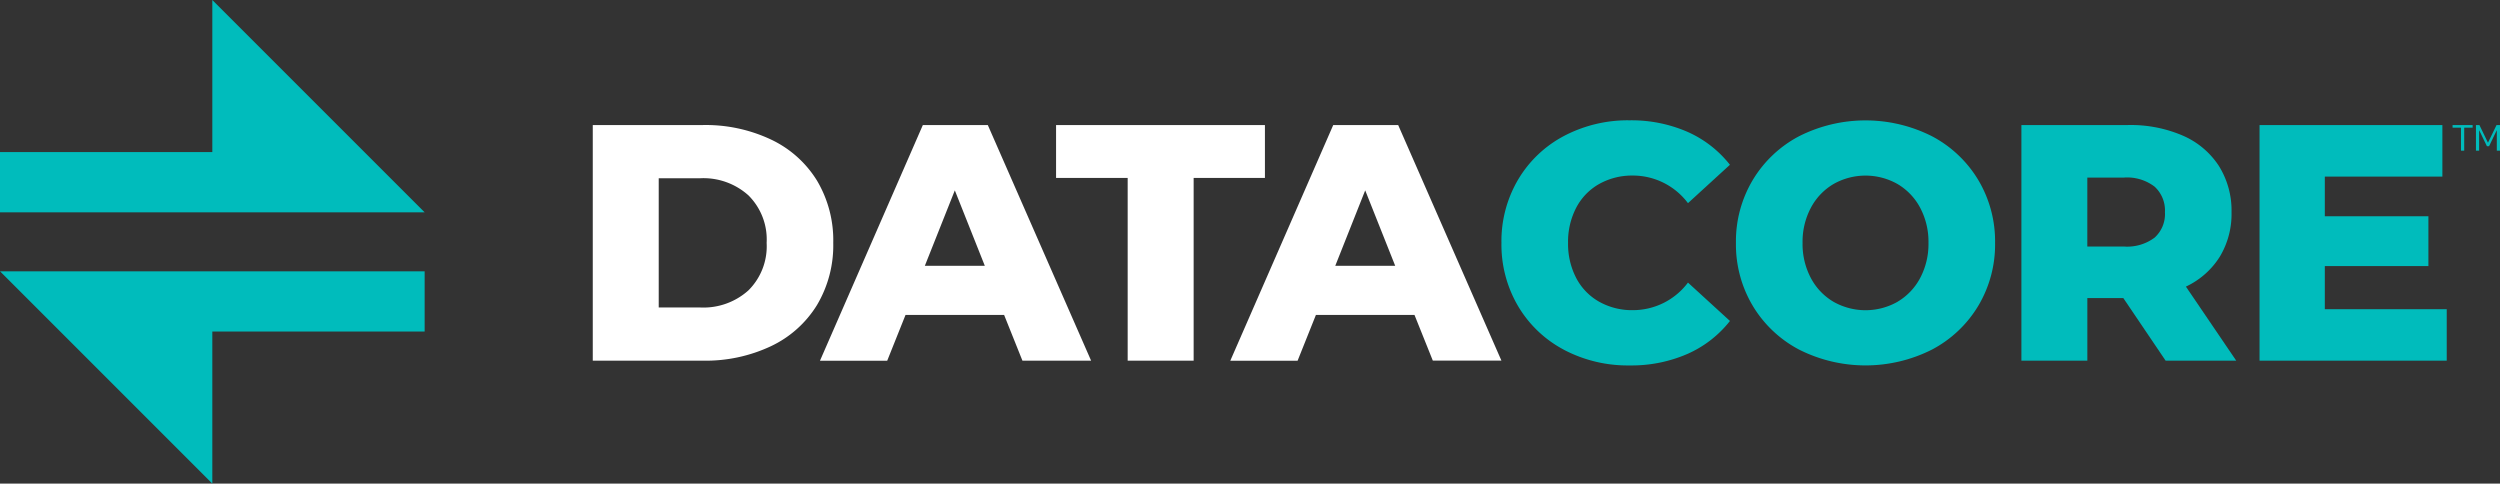
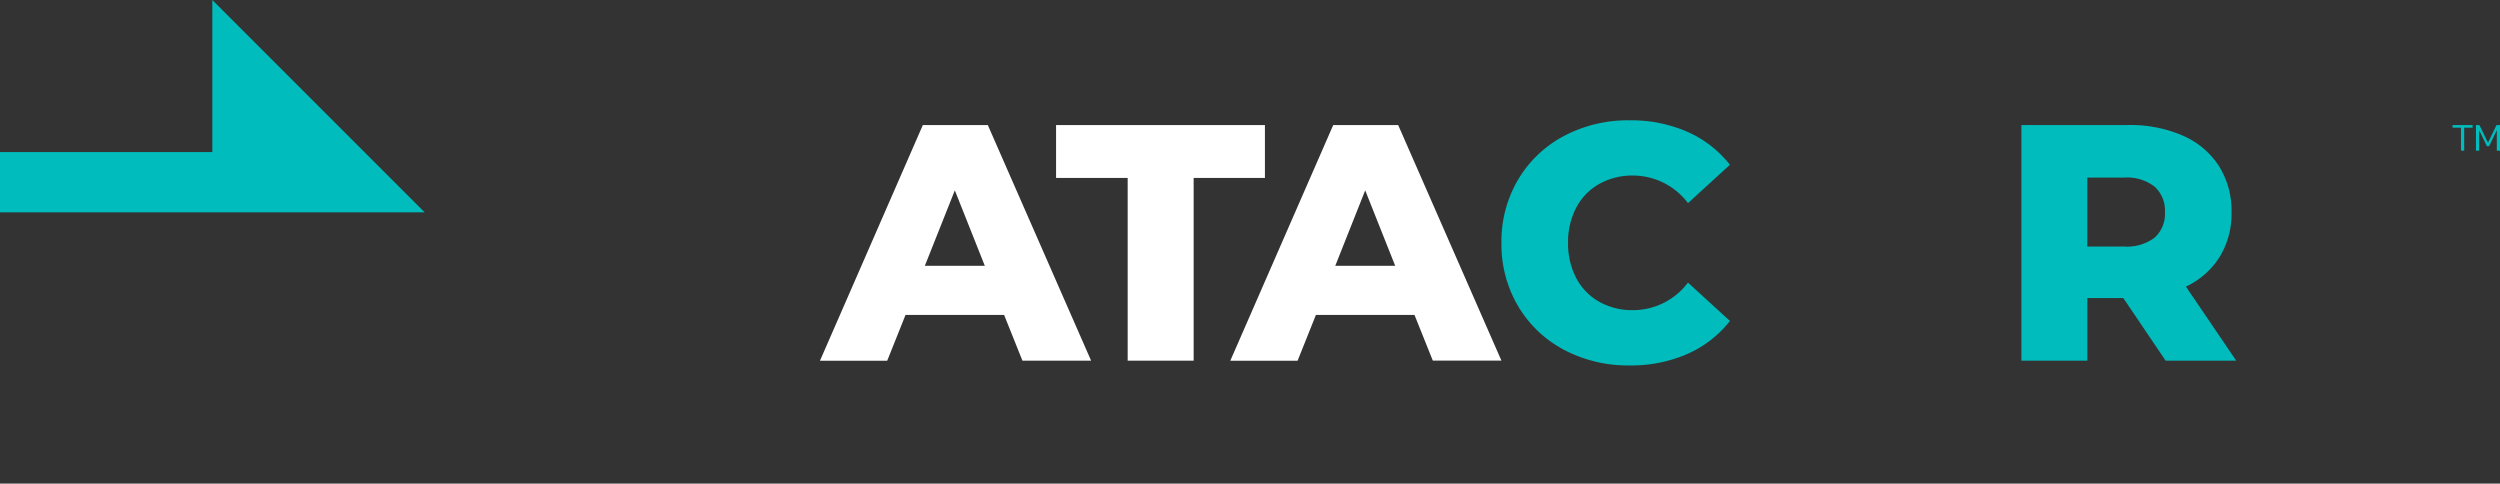
<svg xmlns="http://www.w3.org/2000/svg" width="211.941" height="41" viewBox="0 0 211.941 41">
  <rect x="0" y="0" width="211.941" height="41" fill="#333333" stroke="none" />
  <path data-name="Path 2125" d="M0 18v-5.109h18V0l18 18z" style="fill:#00bcbc" />
-   <path data-name="Path 2126" d="m0 23 18 18V28.109h18V23z" style="fill:#00bcbc" />
  <g data-name="Group 5576">
-     <path data-name="Path 2127" d="M9.373 16.068a5.7 5.7 0 0 0 4.08-1.455 5.268 5.268 0 0 0 1.54-4.023 5.271 5.271 0 0 0-1.54-4.024 5.7 5.7 0 0 0-4.08-1.455H5.844v10.957zM.253.6H9.6a12.967 12.967 0 0 1 5.76 1.228 9.176 9.176 0 0 1 3.9 3.48 9.9 9.9 0 0 1 1.38 5.282 9.894 9.894 0 0 1-1.383 5.278 9.18 9.18 0 0 1-3.9 3.482A12.98 12.98 0 0 1 9.6 20.576H.253z" style="fill:#fff" transform="translate(50 10)" />
    <path data-name="Path 2128" d="m33.488 12.531-2.541-6.392-2.541 6.392zm1.638 4.169h-8.359l-1.552 3.88h-5.7L28.236.6h5.506L42.5 20.576h-5.822z" style="fill:#fff" transform="translate(50 10)" />
    <path data-name="Path 2129" d="M45.6 5.083h-6.07V.6h17.706v4.483h-6.043v15.493H45.6z" style="fill:#fff" transform="translate(50 10)" />
    <path data-name="Path 2130" d="m68.279 12.531-2.542-6.392-2.537 6.392zm1.637 4.169h-8.358l-1.552 3.88H54.3L63.027.6h5.505l8.753 19.972h-5.816z" style="fill:#fff" transform="translate(50 10)" />
    <path data-name="Path 2131" d="M82.58 19.649a9.85 9.85 0 0 1-3.88-3.694 10.266 10.266 0 0 1-1.413-5.364A10.263 10.263 0 0 1 78.7 5.227a9.853 9.853 0 0 1 3.88-3.695A11.594 11.594 0 0 1 88.157.2a11.866 11.866 0 0 1 4.885.97 9.417 9.417 0 0 1 3.615 2.8L93.1 7.223a5.831 5.831 0 0 0-4.659-2.34 5.7 5.7 0 0 0-2.867.713 4.927 4.927 0 0 0-1.948 2.012 6.243 6.243 0 0 0-.691 2.981 6.249 6.249 0 0 0 .691 2.981 4.922 4.922 0 0 0 1.948 2.011 5.693 5.693 0 0 0 2.867.713 5.831 5.831 0 0 0 4.659-2.337l3.559 3.253a9.417 9.417 0 0 1-3.615 2.8 11.874 11.874 0 0 1-4.885.97 11.6 11.6 0 0 1-5.577-1.327" style="fill:#00bcbc" transform="translate(50 10)" />
-     <path data-name="Path 2132" d="M110.863 15.583a5.1 5.1 0 0 0 1.919-2.011 6.142 6.142 0 0 0 .707-2.981 6.139 6.139 0 0 0-.707-2.982 5.1 5.1 0 0 0-1.919-2.009 5.507 5.507 0 0 0-5.422 0 5.1 5.1 0 0 0-1.92 2.012 6.139 6.139 0 0 0-.706 2.982 6.141 6.141 0 0 0 .706 2.981 5.1 5.1 0 0 0 1.92 2.011 5.508 5.508 0 0 0 5.422 0m-8.344 4.051a10.008 10.008 0 0 1-3.925-3.708 10.133 10.133 0 0 1-1.427-5.335 10.136 10.136 0 0 1 1.427-5.336 10.016 10.016 0 0 1 3.925-3.709 12.494 12.494 0 0 1 11.266 0 10.022 10.022 0 0 1 3.925 3.709 10.147 10.147 0 0 1 1.426 5.336 10.145 10.145 0 0 1-1.426 5.335 10.014 10.014 0 0 1-3.925 3.708 12.495 12.495 0 0 1-11.266 0" style="fill:#00bcbc" transform="translate(50 10)" />
    <path data-name="Path 2133" d="M132.661 5.825a3.83 3.83 0 0 0-2.6-.771h-3.106V10.9h3.106a3.88 3.88 0 0 0 2.6-.756 2.694 2.694 0 0 0 .875-2.154 2.738 2.738 0 0 0-.875-2.165zm-2.654 9.444h-3.05v5.307h-5.59V.6h9.033a11.175 11.175 0 0 1 4.659.9 6.932 6.932 0 0 1 3.05 2.568 7.108 7.108 0 0 1 1.072 3.923 7.011 7.011 0 0 1-1 3.781 6.793 6.793 0 0 1-2.867 2.525l4.264 6.277h-5.985z" style="fill:#00bcbc" transform="translate(50 10)" />
-     <path data-name="Path 2134" d="M157.425 16.211v4.365h-15.869V.6h15.5v4.369h-9.966v3.367h8.782v4.223h-8.782v3.652z" style="fill:#00bcbc" transform="translate(50 10)" />
    <path data-name="Path 2135" d="M158.906 2.771h-.273V.823h-.713V.6h1.7v.223h-.713z" style="fill:#00bcbc" transform="translate(50 10)" />
    <path data-name="Path 2136" d="M160.172 1.034v1.737h-.27V.6h.294l.725 1.5.727-1.5h.293v2.171h-.27V1.034l-.656 1.359h-.183z" style="fill:#00bcbc" transform="translate(50 10)" />
  </g>
</svg>